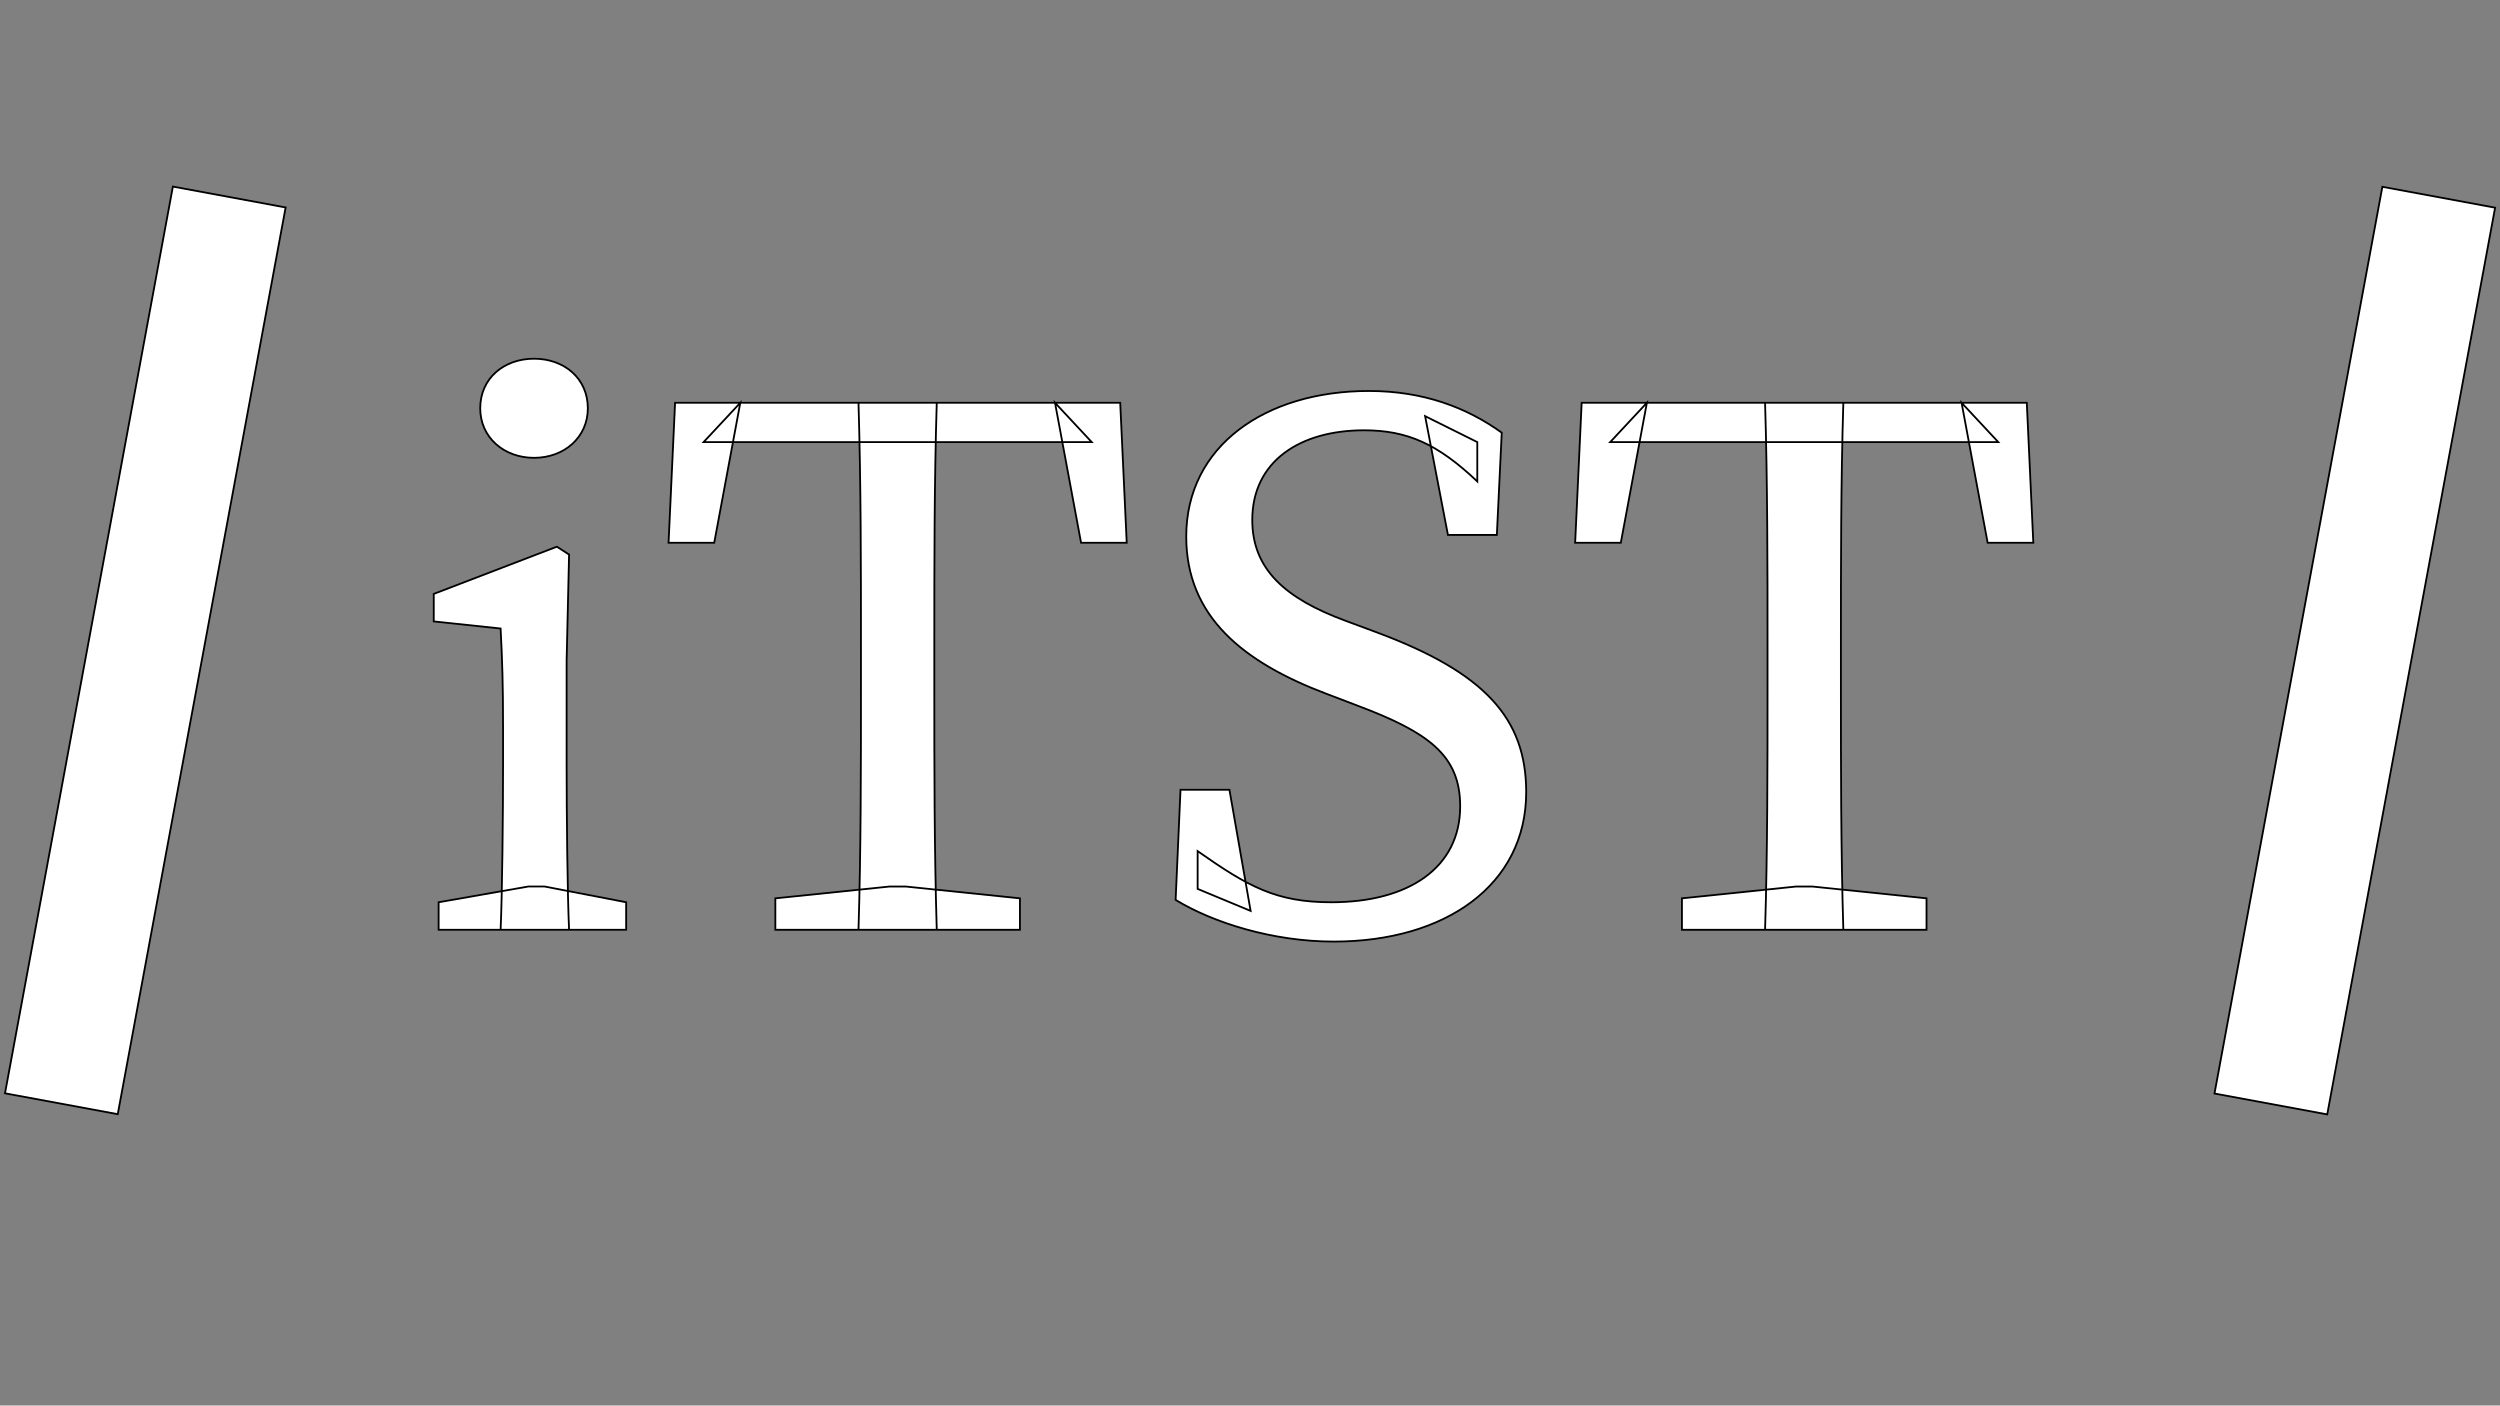
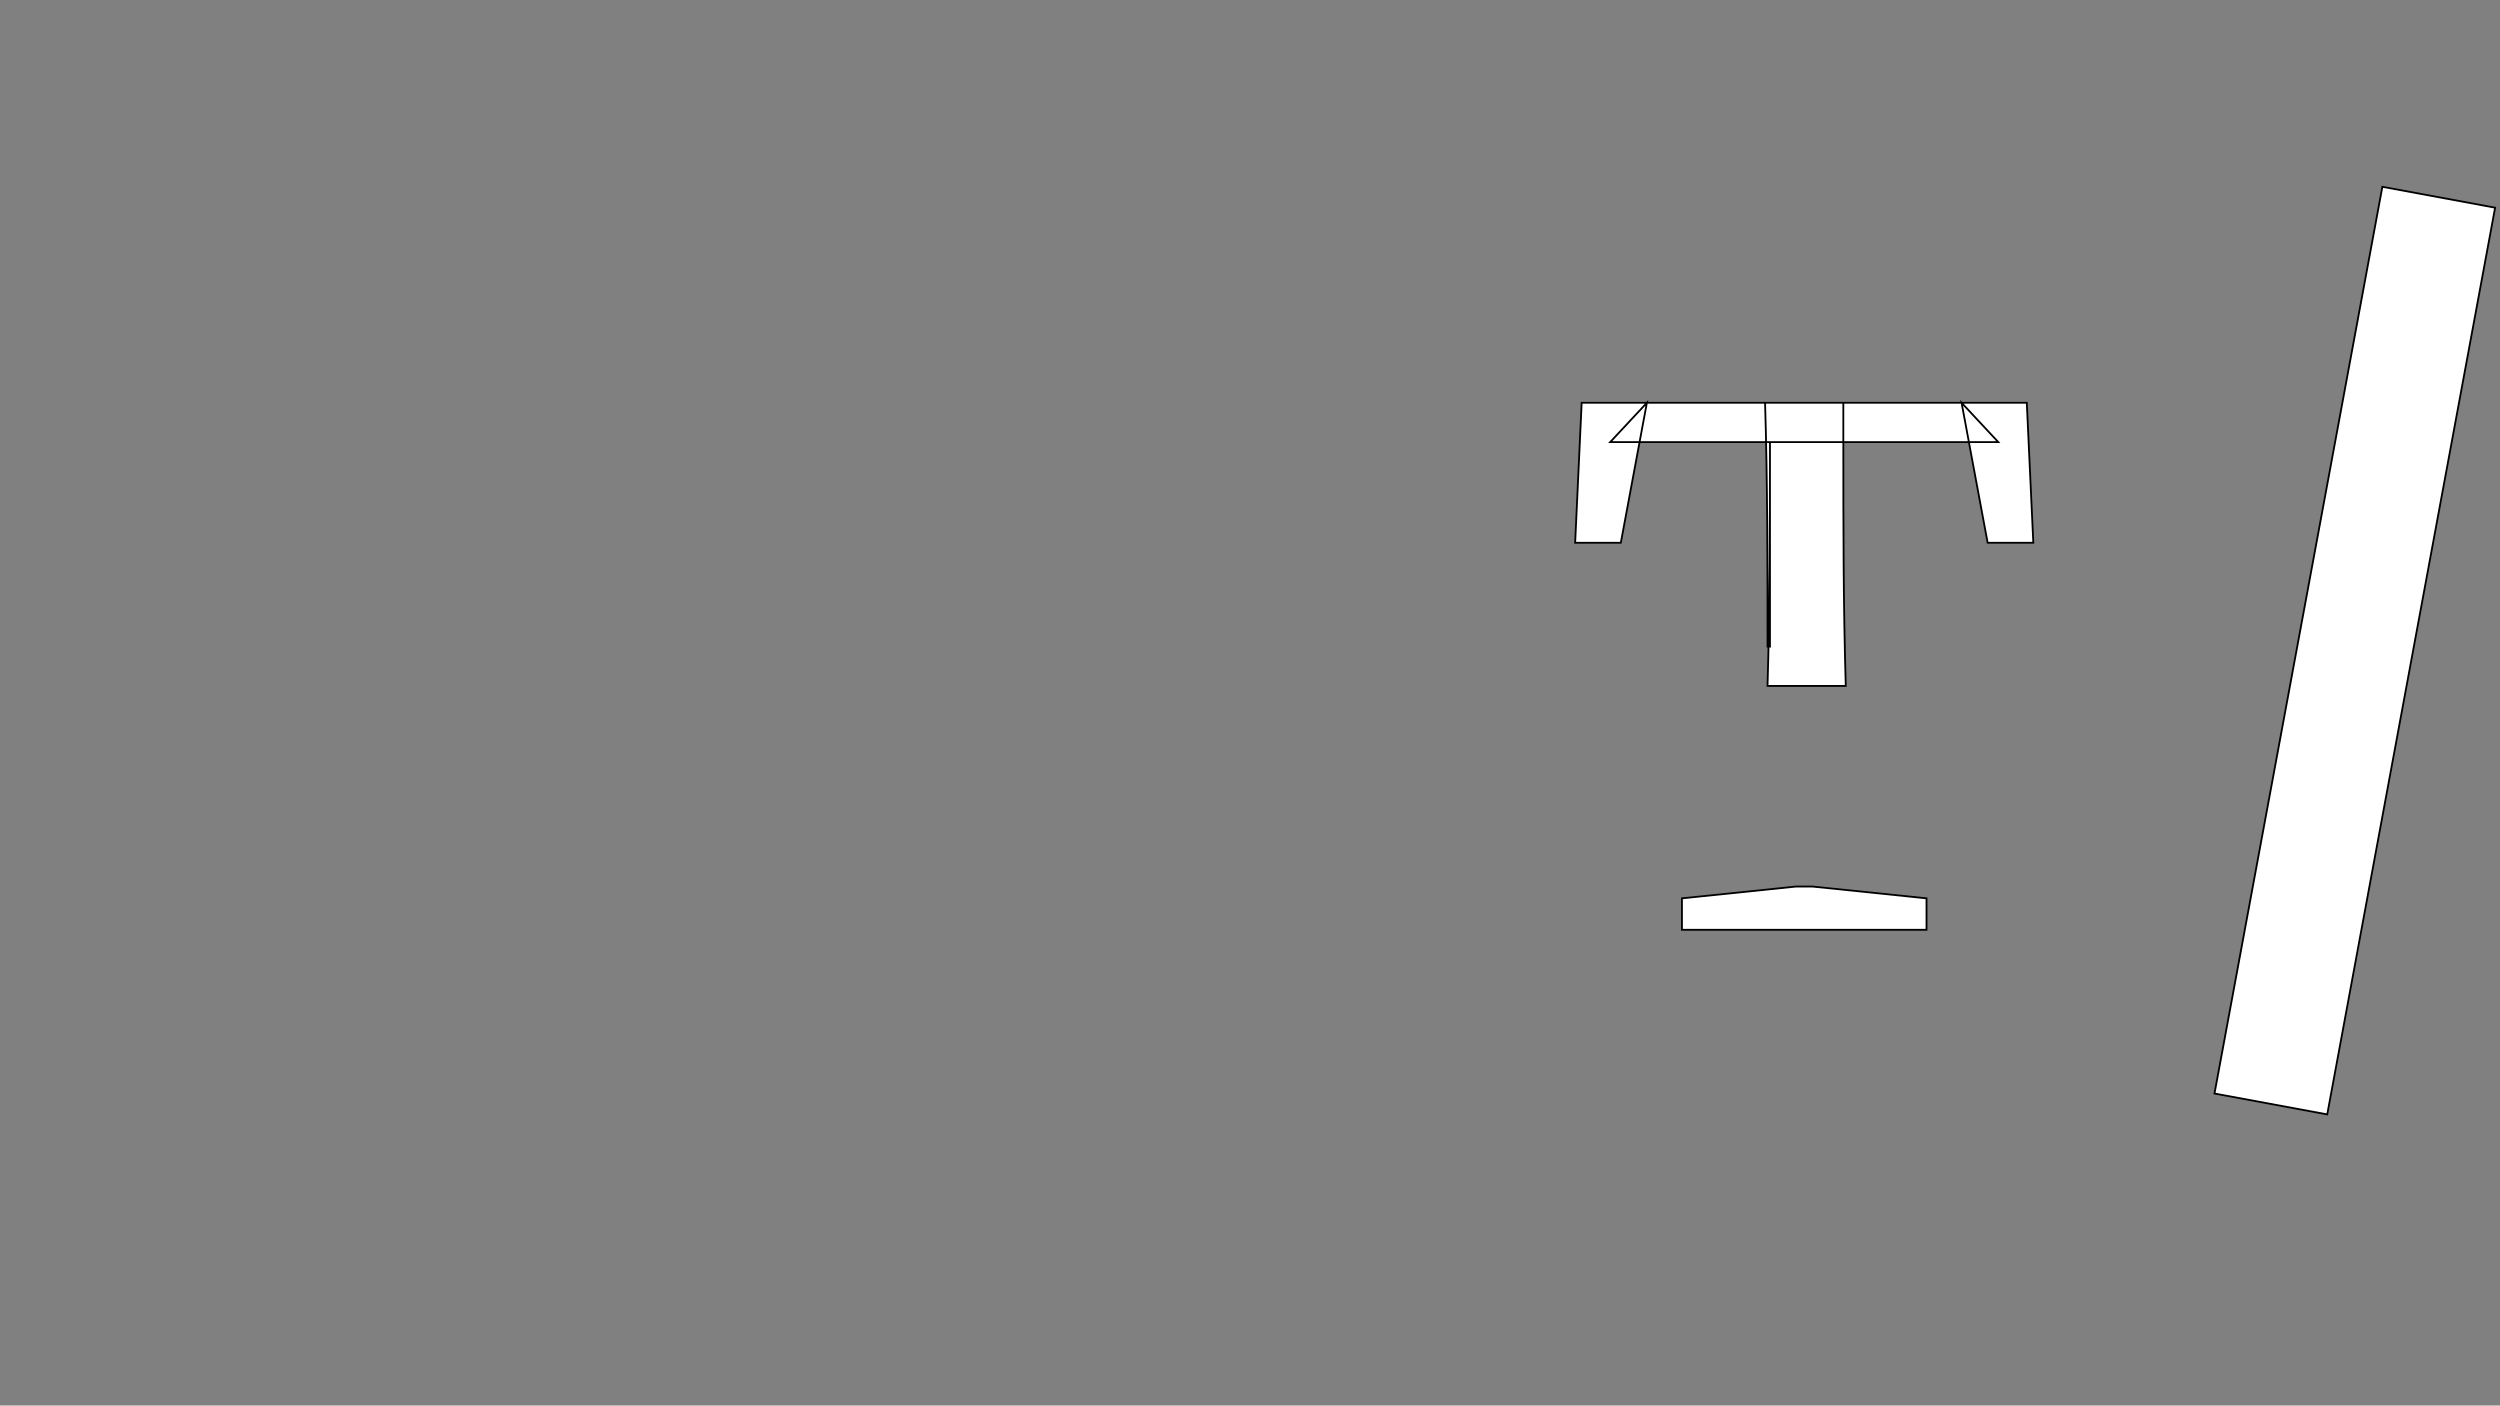
<svg xmlns="http://www.w3.org/2000/svg" version="1.1" id="レイヤー_1" x="0px" y="0px" viewBox="0 0 1366 768" style="enable-background:new 0 0 1366 768;" xml:space="preserve">
  <rect x="0" y="0" width="1366" height="768" fill="#808080" stroke="none" />
  <style type="text/css">
	.st0{fill:#FFFFFF;stroke:#000000;stroke-miterlimit:10;}
</style>
  <g>
-     <path class="st0" d="M273.53,508.04c0.89-19.34,1.34-63.61,1.34-90.26v-20.2c0-23.64-0.44-36.96-1.34-54.16L237,339.55v-15.04   l67.26-25.79l6.68,4.3l-1.34,58.02v56.73c0,26.65,0.44,70.92,1.34,90.26H273.53z M342.13,492.99v15.04H239.67v-15.04l49-8.6h8.91   L342.13,492.99z M262.39,223.08c0-16.33,12.92-27.08,29.4-27.08s29.4,10.75,29.4,27.08c0,15.9-12.92,27.08-29.4,27.08   S262.39,238.98,262.39,223.08z" />
-     <path class="st0" d="M384.45,241.56l20.05-21.49l-14.25,76.5h-24.95l3.56-76.5h243.22l3.56,76.5H590.7l-14.25-76.5l20.05,21.49   H384.45z M494.92,484.4l62.37,6.45v17.19H423.65v-17.19l62.37-6.45H494.92z M470.42,353.31c0-44.27,0-88.97-1.34-133.24h42.76   c-1.33,43.41-1.33,88.11-1.33,133.24v21.49c0,44.27,0,88.97,1.33,133.24h-42.76c1.34-43.41,1.34-88.11,1.34-133.24V353.31z" />
-     <path class="st0" d="M797.84,440.56c0-27.94-17.37-40.4-56.13-55.01l-16.93-6.45c-45.44-17.19-76.62-42.12-76.62-85.96   c0-49.43,43.21-79.51,99.78-79.51c29.84,0,53.45,9.03,72.61,22.78l-2.67,55.87h-26.73l-12.47-64.9l28.51,14.18v21.49   c-21.83-20.63-38.31-27.94-61.92-27.94c-34.75,0-61.03,16.76-61.03,49c0,27.08,18.26,42.98,50.78,55.01l17.37,6.45   c58.8,21.92,81.52,46.85,81.52,87.25c0,50.72-44.1,81.66-105.13,81.66c-33.41,0-65.93-10.31-86.42-22.78l2.67-60.17h26.73   l11.58,66.19l-28.95-12.03v-20.63c27.62,19.34,42.76,27.94,73.06,27.94C769.77,492.99,797.84,474.08,797.84,440.56z" />
-     <path class="st0" d="M879.81,241.56l20.05-21.49l-14.25,76.5h-24.95l3.56-76.5h243.22l3.56,76.5h-24.95l-14.25-76.5l20.05,21.49   H879.81z M990.28,484.4l62.37,6.45v17.19H919.01v-17.19l62.37-6.45H990.28z M965.78,353.31c0-44.27,0-88.97-1.34-133.24h42.76   c-1.33,43.41-1.33,88.11-1.33,133.24v21.49c0,44.27,0,88.97,1.33,133.24h-42.76c1.34-43.41,1.34-88.11,1.34-133.24V353.31z" />
+     <path class="st0" d="M879.81,241.56l20.05-21.49l-14.25,76.5h-24.95l3.56-76.5h243.22l3.56,76.5h-24.95l-14.25-76.5l20.05,21.49   H879.81z M990.28,484.4l62.37,6.45v17.19H919.01v-17.19l62.37-6.45H990.28z M965.78,353.31c0-44.27,0-88.97-1.34-133.24h42.76   v21.49c0,44.27,0,88.97,1.33,133.24h-42.76c1.34-43.41,1.34-88.11,1.34-133.24V353.31z" />
  </g>
-   <rect x="-172.5" y="323.86" transform="matrix(0.182 -0.983 0.983 0.182 -284.225 368.872)" class="st0" width="504" height="62.67" />
  <rect x="1034.26" y="323.53" transform="matrix(0.182 -0.983 0.983 0.182 703.731 1555.299)" class="st0" width="504" height="62.67" />
</svg>